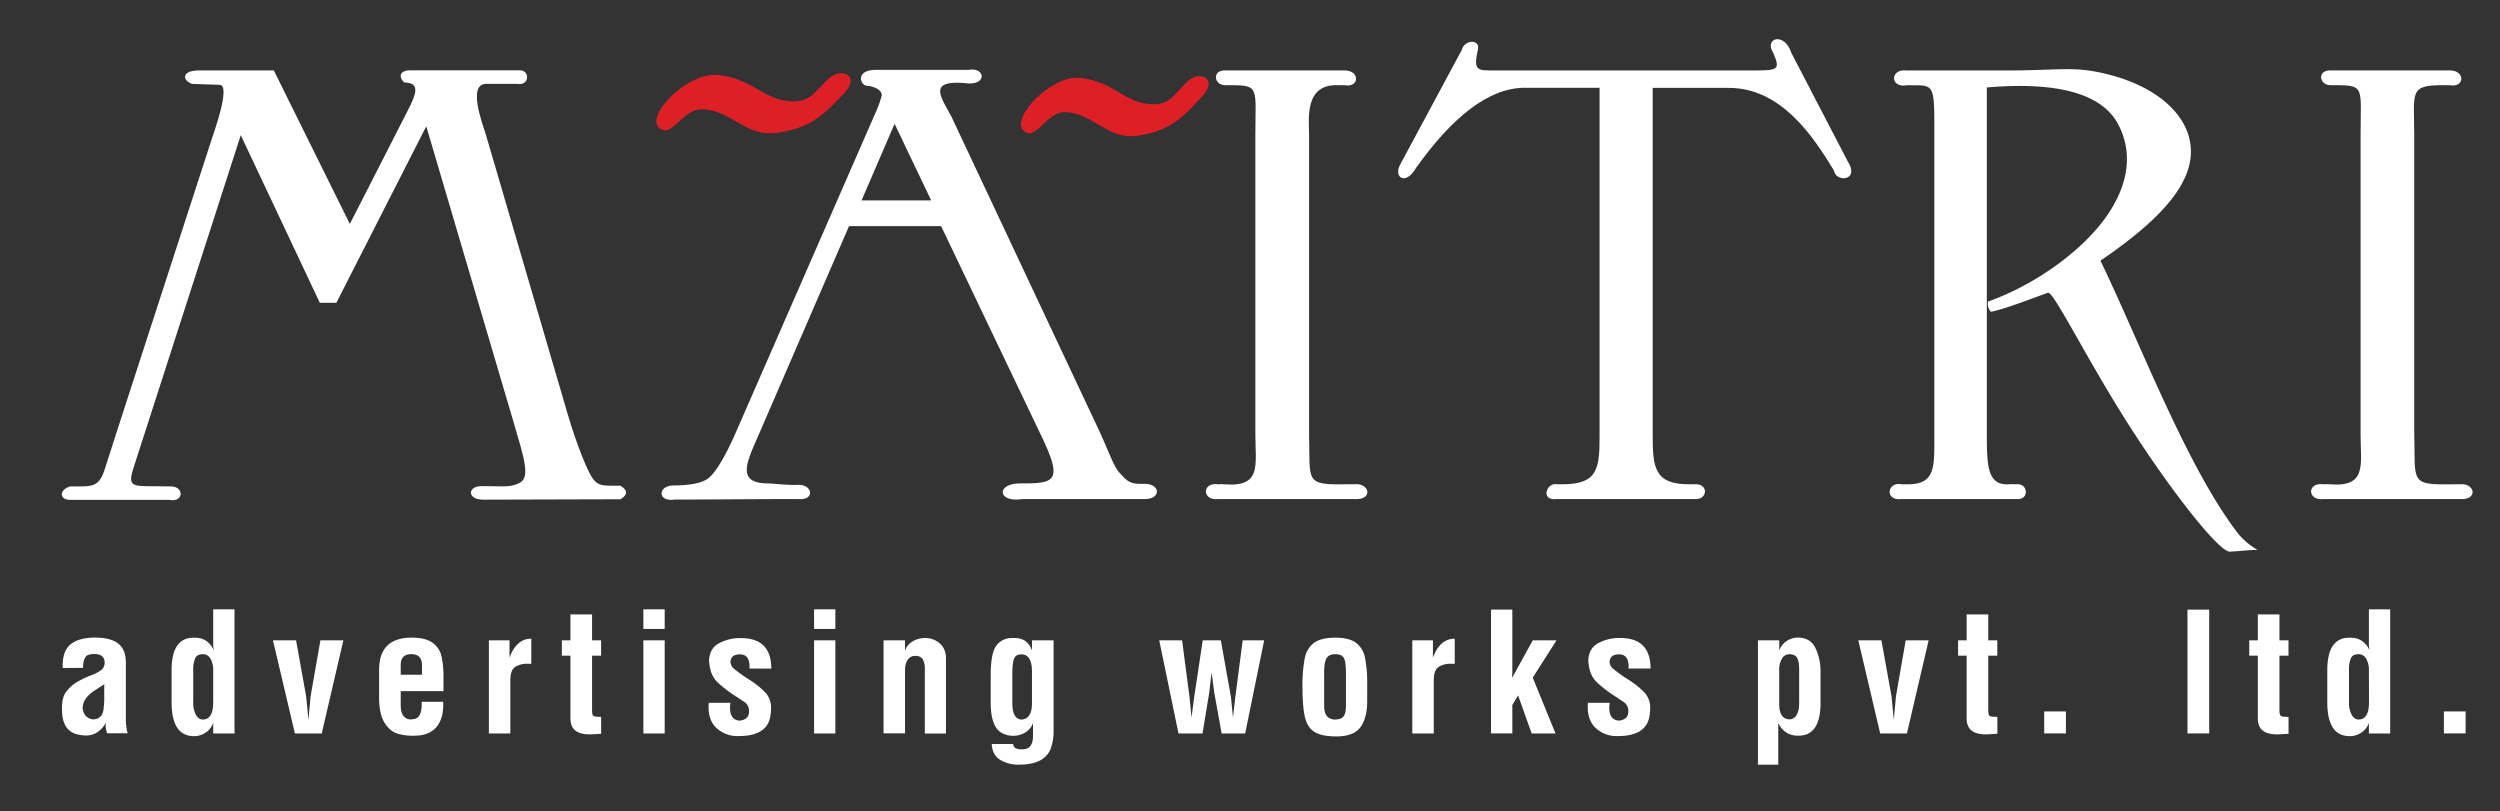
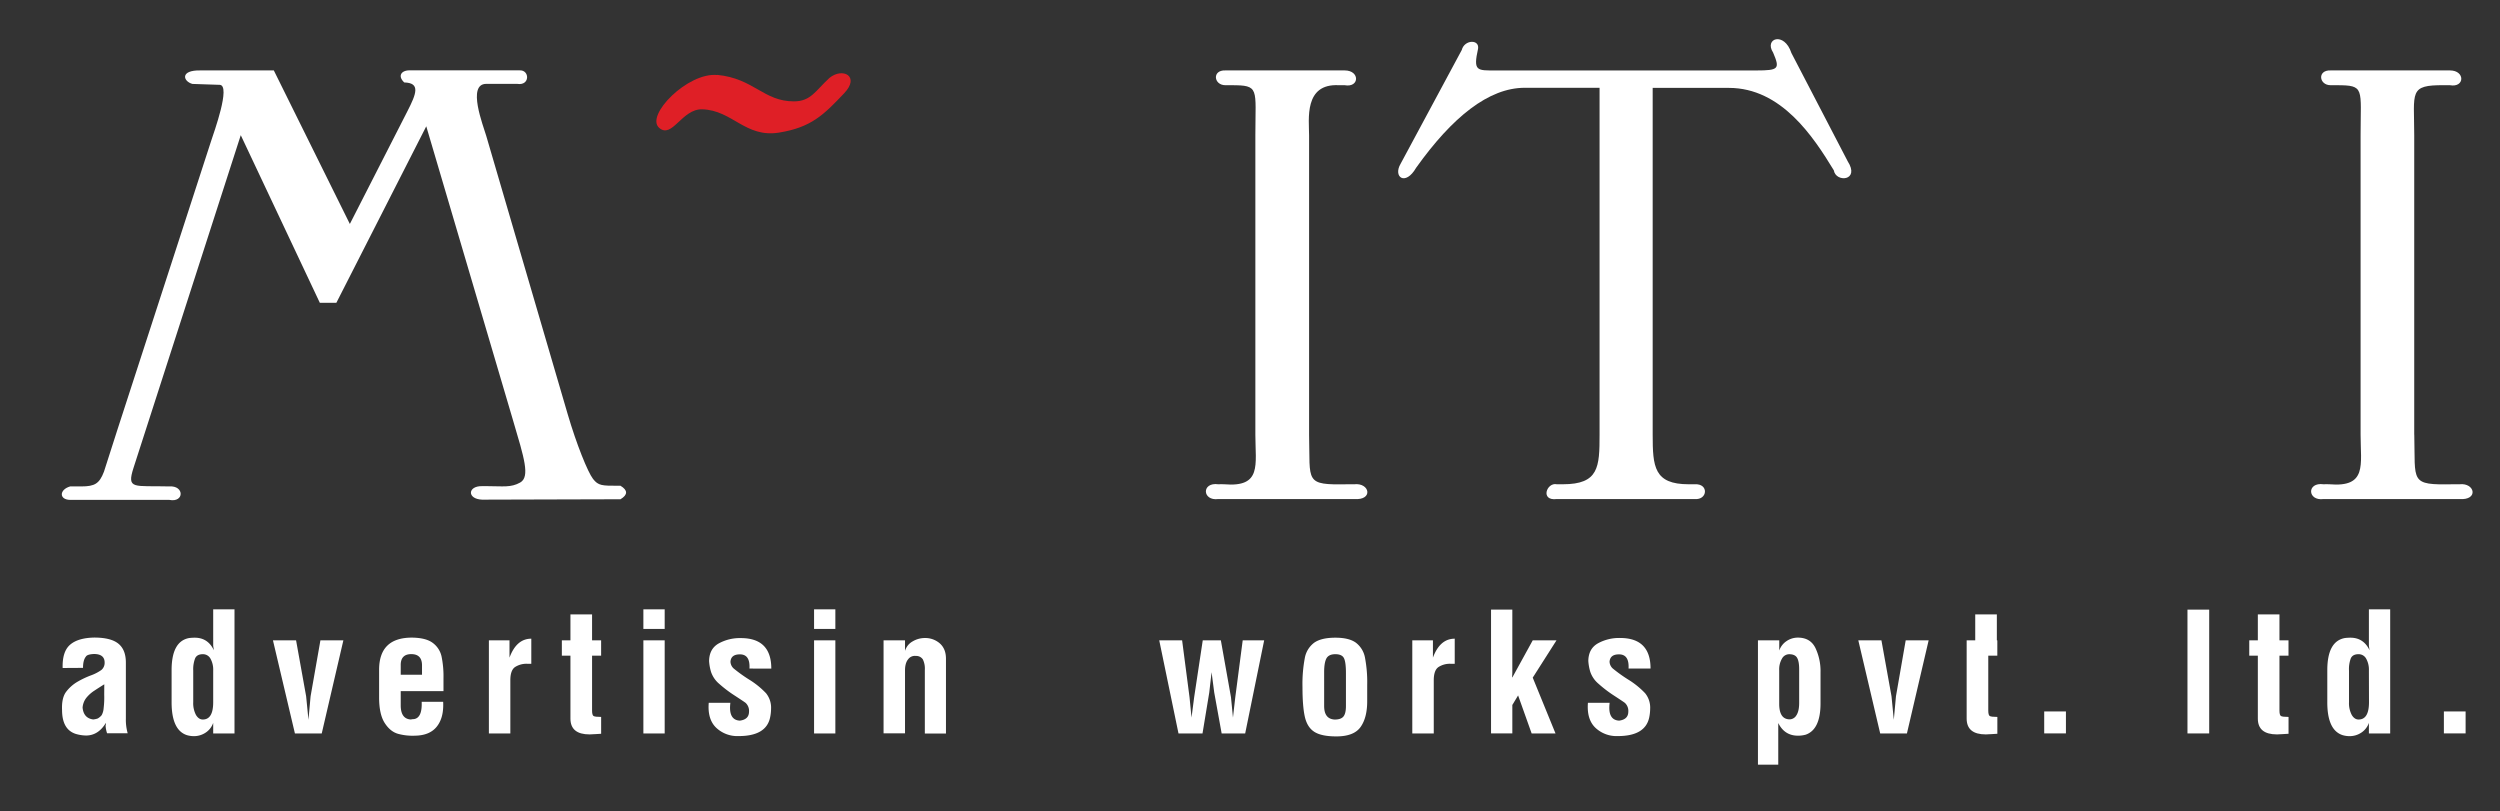
<svg xmlns="http://www.w3.org/2000/svg" id="Layer_1" data-name="Layer 1" viewBox="0 0 1381 448">
  <rect x="0" y="0" width="1381" height="448" fill="#333333" stroke="none" />
  <defs>
    <style>.cls-1,.cls-3{fill:#fff;}.cls-1,.cls-2{fill-rule:evenodd;}.cls-2{fill:#df1f26;}</style>
  </defs>
  <path class="cls-1" d="M1333.65,240.11c.67,26.21-2.77,27.87,21.43,27.4,1.14,0,2.32,0,3.48,0,8.69-1,10.74,9,0,8.16h-75c-8.95,1.22-9.47-9.47,0-8.16,1.06,0,2.13-.1,3.18,0,21,1.78,17.25-10.7,17.25-27.4V74.8c0-26.21,2.51-27.73-13.39-27.73h-3.18c-6.44,0-7.47-8.45,0-8.17h65.91c8.51,0,8.26,9.67,0,8.17h-3.18c-19.7-.18-16.53,3.68-16.53,27.73V240.11Z" />
  <path class="cls-2" d="M396.16,41.36C416.36,43.3,421.77,56,438.53,56c9.4,0,11.86-5.79,19.7-13,7.33-5.89,17-.87,8.12,8.48-11.43,12.08-18.24,18.87-36,21.77-18.68,3-25.74-12.38-42.44-12.87-11.27-.31-16.6,16.47-23.77,10.26-7.87-6.76,15.66-30.76,32-29.2Z" />
-   <path class="cls-2" d="M596.37,43c19.52,1.93,24.76,14.59,41,14.58,9.07,0,11.46-5.79,19-13,7.1-5.88,16.43-.87,7.87,8.49-11.07,12.07-17.65,18.87-34.76,21.76-18.07,3-24.88-12.38-41-12.86-10.88-.32-16,16.46-23,10.26-7.59-6.79,15.13-30.78,30.91-29.2Z" />
  <path class="cls-1" d="M912.94,240.11c0,17.73.74,27.4,19.9,27.4h3.31c7.93-.49,7.17,8.82,0,8.16H860c-9.38,1.22-5.64-9.39,0-8.16h3.33c19.88,0,20.27-9.52,20.27-27.4V48.49H842.29c-19.9,0-40,16.12-60,44.16-6,10.4-12.86,5.08-8.64-2.1,13.13-24.22,20.71-38.71,33.83-62.94,1.46-5.78,9.88-6,9-.69-2.79,12.56-.61,12,10.08,12H970.28c12.49,0,12.94-1,9.19-9.87-5.14-7.87,6.2-11.81,10.1.23,10.3,20,20.79,39.78,31.1,59.81,7,10.89-6.56,11.91-7.67,5-11.33-18.62-29-45.54-58-45.54H912.94V240.11Z" />
  <path class="cls-1" d="M723.14,240.11c.67,26.21-2.79,27.87,21.42,27.4,1.15,0,2.31,0,3.47,0,8.68-1,10.75,9,0,8.16h-75c-8.94,1.22-9.46-9.47,0-8.16,1,0,2.12-.1,3.17,0,21,1.78,17.26-10.7,17.26-27.4V74.8c0-26.21,2.5-27.73-13.4-27.73h-3.16c-6.46,0-7.48-8.45,0-8.17h65.9c8.51,0,8.25,9.67,0,8.17-1.06,0-2.12,0-3.18,0C720.17,46,723.14,66,723.14,74.8V240.11Z" />
  <path class="cls-1" d="M38.75,276.14c-6.15-.09-6.15-5.64,0-7.44H44.9c7.5,0,10-1.56,12.53-8.14l7.47-23.32,51.77-159.5c1.44-4.46,11-30.67,4.69-30.88l-15.08-.5c-5.19-1.43-7-7.71,4.5-7.46h40.48l42,84.82L225,61.55c5.08-9.89,7.3-15.77-1.69-16-3.85-3.54-1.72-7,3.67-6.68h60.13c5.53-.25,5.73,8.62-1.39,7.46l-17.12,0c-10.77,0-1.65,23.08,0,28.73l45,153.75c4.79,16.38,11.07,32,14,35.76s5,3.76,13.72,3.76h1.44q6.17,3.74,0,7.46c-28,0-48.47.22-76.46.22-8.42-.35-8-7.62,0-7.46h2.88c8.63,0,13,.91,18.17-2,5.59-3.17,2.16-13.64-3.88-34.12l-48-162.66-49.66,97.49h-9.14L133,74.67,73.76,258.43c-3.91,12.18.17,9.76,19.77,10.27,8.36-.6,8.36,9.06,0,7.44Z" />
-   <path class="cls-1" d="M372.32,276c-9.29,1.25-9-8,0-7.82,8.09-.12,15.13-1,19.09-4.1s9.37-12.18,15.06-25.19l77-176.21A62,62,0,0,0,487,53.05c.75-3.34-4.77-5.55-8.26-5.7s-6.88-9.2,6.35-8.75h50.22c8.43-1.57,10.28,8-.54,7.49-22.9-2.42-15.13,7.21-9.2,18.35l80.85,171.87c6.09,12.93,8.64,21.38,12.2,25.06s4.91,5.91,11.16,5.91h3.17c8,.48,8.33,8,0,8.39H564.75c-13.82,2.16-14.56-8.62-1.28-8.62,19,0,24-.73,12-25.77l-55.6-116.37H469L419.3,239.68c-6.74,15.56-13.07,27.37,5.24,27.37,1.68,0,10.84,1,15.4.81a4.1,4.1,0,0,1,.85,0c8.1-.47,9.66,8.79,0,7.81-24,0-44.5.28-68.47.28ZM475.93,110.71h38.46L494.16,68.37l-18.23,42.34Z" />
-   <path class="cls-1" d="M1234.66,292.54C1206.87,255.1,1182,189,1160.29,144c28.45-19.39,45.92-36.93,49.34-54.06,4.33-21.61-14.11-41.27-45.78-49-18.75-4.6-24.6-2-56.9-2h-53.71c-9.29-1.08-9.29,9.78,0,8.17,1.07,0,2.12,0,3.19,0,12.47-.17,12.09.49,12.09,27.73V240.11c0,17.5.9,27.58-14.89,27.4-1.06,0-2.11,0-3.17,0-8.12-1.51-9.53,9.25,0,8.16H1114c7.16.57,6.36-8.79,0-8.16-1.4,0-2.79-.1-4.18,0-11.69.75-12.3-9.42-12.3-27.4V48.32c23.58-2,60.47-2.12,72.43,20.1,10.57,19.67,3.23,40.93-12.23,58.58-15.31,17.48-38.6,32.21-59.57,39.59a6.78,6.78,0,0,0,1.63,5.67c9.59-2,29.06-9.89,31.63-10.52,2.78-.68,19,31.83,39.8,65.46,23.52,38.08,54.14,77.89,60.62,77.54,6.21-.34,9-.83,15.22-1A38.22,38.22,0,0,1,1234.66,292.54Z" />
  <path class="cls-3" d="M34.61,369q-.27-9,4.06-12.81t13.36-4q9.21,0,13.36,3.37t4.14,10.49v31a27.14,27.14,0,0,0,1,8H59.14a17.51,17.51,0,0,1-.82-4.11,6.8,6.8,0,0,0,.18-1.64q-4.2,7-11,7a21.16,21.16,0,0,1-5.75-.92q-7.47-2.46-7.47-13.22c-.19-4.2.5-7.41,2-9.66a21.3,21.3,0,0,1,6.7-6,49,49,0,0,1,7-3.33,24.09,24.09,0,0,0,6-3.06,5.11,5.11,0,0,0,1.82-4.1c0-3.16-2-4.74-5.93-4.74-2.43.12-3.89.58-4.37,1.37-1.1,1.33-1.64,3.43-1.64,6.29Zm23,9c-1.76,1.1-3.59,2.27-5.47,3.51a18.81,18.81,0,0,0-4.52,4.06,10,10,0,0,0-2,5.29c.37,3.9,2.31,6.08,5.84,6.57a10.69,10.69,0,0,0,2.55-.55,7.85,7.85,0,0,0,2.15-1.82,9.43,9.43,0,0,0,1.09-3.84,48.94,48.94,0,0,0,.32-7.47Z" />
  <path class="cls-3" d="M118.14,359.19l-.37-2.46V336.58h11.77v68.57H117.77v-5.84a10.45,10.45,0,0,1-4.1,5.34,11.59,11.59,0,0,1-6.57,2,13.75,13.75,0,0,1-3.83-.55q-8.47-2.73-8.48-18.15V370.22q0-16.05,9.76-17.78c.55-.06,1-.11,1.46-.13s.94-.05,1.55-.05Q114.85,352.26,118.14,359.19Zm-.37,11.22a12.53,12.53,0,0,0-1.5-6.57,4.72,4.72,0,0,0-4.24-2.46q-3.19,0-4.24,2.28a16.79,16.79,0,0,0-1.05,6.75v17.5a13.93,13.93,0,0,0,1.5,7q1.52,2.55,3.79,2.55,5.75,0,5.74-9.58Z" />
  <path class="cls-3" d="M150.78,353.72h12.77l5.56,30.91,1.28,13,1.18-13L177,353.72h12.68l-11.95,51.43H162.91Z" />
  <path class="cls-3" d="M209.42,370q0-17.78,18.14-17.78,7.75.09,11.49,2.92a12.65,12.65,0,0,1,4.83,7.34,53.73,53.73,0,0,1,1.1,12.17v7.12H221.36v7.84c0,5.05,1.88,7.65,5.65,7.84a4.79,4.79,0,0,1,1.46-.19q4.83-.54,4.47-9.57H244.8q.45,8.67-3.47,13.63c-2.61,3.32-6.66,5-12.13,5.07a30.38,30.38,0,0,1-9.21-1q-4.38-1.19-7.47-6t-3.1-14.09Zm11.94,2.74h11.76v-5.2q0-6.19-5.92-6.2t-5.84,6.2Z" />
  <path class="cls-3" d="M293.49,352.81v13.86h-2.28a11.66,11.66,0,0,0-6.66,1.78q-2.64,1.77-2.64,7.34v29.36H270.06V353.72h11.39v9.57Q285.29,352.82,293.49,352.81Z" />
  <path class="cls-3" d="M332.06,353.72v8.48h-5v30.27c0,1.7.27,2.73.82,3.06s1.94.5,4.19.5v9.3c-.49,0-1.43.06-2.83.18s-2.58.18-3.55.18q-10.57,0-10.58-8.75V362.2h-4.74v-8.48h4.74V339.4h11.95v14.32Z" />
  <path class="cls-3" d="M355.4,336.58h11.77v10.85H355.4Zm0,17.14h11.77v51.43H355.4Z" />
  <path class="cls-3" d="M414,369.31q.45-7.85-5.29-7.84-4.94,0-5.2,4.11a5.33,5.33,0,0,0,1.82,3.73,82.39,82.39,0,0,0,8.53,6.11,46.48,46.48,0,0,1,9.3,7.52,12.67,12.67,0,0,1,2.78,8.53,24.07,24.07,0,0,1-.55,4.93q-2.18,10.22-17.41,10.21A17,17,0,0,1,395.62,402q-4.85-4.65-4.11-13.77h11.95q-1.18,9.48,5.2,9.85,5.1-.65,5.1-5a6,6,0,0,0-1.91-4.83q-.56-.46-5.79-3.88a69.11,69.11,0,0,1-8.76-6.61,14.86,14.86,0,0,1-4.51-6.56,26.59,26.59,0,0,1-1.09-6q.09-6.75,5.24-9.72a24.22,24.22,0,0,1,12.26-3q16.88,0,16.87,16.87Z" />
  <path class="cls-3" d="M449.69,336.58h11.76v10.85H449.69Zm0,17.14h11.76v51.43H449.69Z" />
  <path class="cls-3" d="M499.93,353.72v5.84a8.87,8.87,0,0,1,4.2-5.25,13.22,13.22,0,0,1,6.75-1.87,12.18,12.18,0,0,1,8.3,3c2.24,2,3.37,4.79,3.37,8.44v41.31H510.88V370a11.61,11.61,0,0,0-1.1-5.75,4.39,4.39,0,0,0-3.92-1.91,4.54,4.54,0,0,0-4.19,1.83q-1.74,2.09-1.74,6.2v34.74H488.08V353.72Z" />
-   <path class="cls-3" d="M582,353.72v49.61a28.32,28.32,0,0,1-1.59,10.25,12.35,12.35,0,0,1-5.61,6.34q-4.38,2.47-12,2.47a18.91,18.91,0,0,1-10.44-2.74q-4.25-2.75-4.51-8.66h11.85c0,2.19,1.92,3.15,5.75,2.91q5.19-.36,5.19-7.47v-7a10.25,10.25,0,0,1-4.37,5.25,12.92,12.92,0,0,1-6.66,1.78,12.68,12.68,0,0,1-6.66-1.83Q547.26,401,547.26,388V373.23q0-11.85,2.78-16.09a10.5,10.5,0,0,1,8.44-4.7h1.91c4.87,0,8.08,2.31,9.67,6.94v-5.66Zm-22.8,19.06v15.41q0,9.3,5.29,9.3c3.71-.37,5.57-3.4,5.57-9.12V371q0-4.84-1.51-7.17a4.63,4.63,0,0,0-4.06-2.32c-2.12-.12-3.54.6-4.23,2.14S559.2,368.22,559.2,372.78Z" />
  <path class="cls-3" d="M640.36,353.72H653l4.1,31.46,1.1,11.22,1.45-11.22,4.75-31.46h10L680,385.18l1.09,11.22,1.28-11.22,4.1-31.46h11.86l-10.49,51.43h-13l-4.1-22.61-1.46-11.22-1.28,11.22-3.73,22.61H651Z" />
  <path class="cls-3" d="M737.66,352.26q7.56,0,11.35,2.78a13.42,13.42,0,0,1,5,8.21,72.31,72.31,0,0,1,1.23,15.18v8.94q0,9.12-3.69,14.27t-13.36,5.15c-5.48,0-9.51-.84-12.13-2.51s-4.37-4.42-5.25-8.25-1.32-9.33-1.32-16.5a77.48,77.48,0,0,1,1.28-16A13.57,13.57,0,0,1,726,355Q729.91,352.27,737.66,352.26Zm5.84,19.6q0-6.11-1.1-8.29t-4.74-2.19q-3.64,0-4.93,2.32c-.84,1.56-1.27,4.09-1.27,7.62V390c0,4.81,1.95,7.29,5.84,7.48,2.31,0,3.92-.57,4.83-1.69s1.37-3.05,1.37-5.79Z" />
  <path class="cls-3" d="M803.59,352.81v13.86h-2.28a11.6,11.6,0,0,0-6.65,1.78q-2.65,1.77-2.65,7.34v29.36H780.15V353.72h11.4v9.57Q795.39,352.82,803.59,352.81Z" />
  <path class="cls-3" d="M823.65,336.76h11.76v31.91c0,1.34,0,2.39,0,3.15s-.07,1.54-.13,2.33h.18l11.22-20.43h13.13l-13.13,20.61,12.58,30.82H846.08l-7.48-21-3.19,5.28v15.69H823.65Z" />
  <path class="cls-3" d="M899.61,369.31q.45-7.85-5.29-7.84c-3.28,0-5,1.37-5.2,4.11a5.33,5.33,0,0,0,1.82,3.73,82.39,82.39,0,0,0,8.53,6.11,46.19,46.19,0,0,1,9.3,7.52,12.62,12.62,0,0,1,2.78,8.53,24.73,24.73,0,0,1-.54,4.93q-2.21,10.22-17.42,10.21A17,17,0,0,1,881.28,402q-4.83-4.65-4.11-13.77h12q-1.18,9.48,5.2,9.85c3.4-.43,5.11-2.1,5.11-5a6,6,0,0,0-1.92-4.83q-.56-.46-5.79-3.88A68.23,68.23,0,0,1,883,377.7a14.89,14.89,0,0,1-4.52-6.56,26.59,26.59,0,0,1-1.09-6q.07-6.75,5.24-9.72a24.26,24.26,0,0,1,12.27-3q16.86,0,16.86,16.87Z" />
  <path class="cls-3" d="M982.86,353.72v5.66a10.18,10.18,0,0,1,3.92-5.16,11,11,0,0,1,6.38-2q6.84,0,9.67,5.7a29.78,29.78,0,0,1,2.83,13.36v17.24q0,14.49-8.21,17.32a15.77,15.77,0,0,1-4.29.55q-7.38,0-10.85-7v23H971.09V353.72Zm11,15.95c0-2.85-.38-4.95-1.14-6.28s-2.23-2-4.42-2a4.57,4.57,0,0,0-3.92,2.41,11.75,11.75,0,0,0-1.55,6.43v18.52q0,7.92,4.93,8.56a4.38,4.38,0,0,0,4.46-2q1.63-2.32,1.64-7Z" />
  <path class="cls-3" d="M1026.53,353.72h12.77l5.57,30.91,1.27,13,1.19-13,5.38-30.91h12.68l-12,51.43h-14.77Z" />
-   <path class="cls-3" d="M1103.32,353.72v8.48h-5v30.27c0,1.7.28,2.73.82,3.06s2,.5,4.2.5v9.3c-.49,0-1.43.06-2.83.18s-2.58.18-3.56.18q-10.56,0-10.57-8.75V362.2h-4.74v-8.48h4.74V339.4h11.94v14.32Z" />
+   <path class="cls-3" d="M1103.32,353.72v8.48h-5v30.27c0,1.7.28,2.73.82,3.06s2,.5,4.2.5v9.3c-.49,0-1.43.06-2.83.18s-2.58.18-3.56.18q-10.56,0-10.57-8.75V362.2v-8.48h4.74V339.4h11.94v14.32Z" />
  <path class="cls-3" d="M1129.22,393h12v12.13h-12Z" />
  <path class="cls-3" d="M1208.36,336.76h12v68.39h-12Z" />
  <path class="cls-3" d="M1264.17,353.72v8.48h-5v30.27c0,1.7.28,2.73.83,3.06s1.94.5,4.19.5v9.3c-.49,0-1.43.06-2.83.18s-2.59.18-3.55.18q-10.59,0-10.58-8.75V362.2h-4.74v-8.48h4.74V339.4h11.94v14.32Z" />
  <path class="cls-3" d="M1308.94,359.19l-.36-2.46V336.58h11.76v68.57h-11.76v-5.84a10.53,10.53,0,0,1-4.11,5.34,11.57,11.57,0,0,1-6.57,2,13.68,13.68,0,0,1-3.82-.55q-8.49-2.73-8.48-18.15V370.22q0-16.05,9.76-17.78c.54-.06,1-.11,1.45-.13s1-.05,1.55-.05Q1305.65,352.26,1308.94,359.19Zm-.36,11.22a12.43,12.43,0,0,0-1.51-6.57,4.72,4.72,0,0,0-4.24-2.46q-3.19,0-4.24,2.28a16.79,16.79,0,0,0-1,6.75v17.5a13.82,13.82,0,0,0,1.51,7q1.5,2.55,3.78,2.55,5.75,0,5.75-9.58Z" />
  <path class="cls-3" d="M1350,393h12v12.13h-12Z" />
</svg>